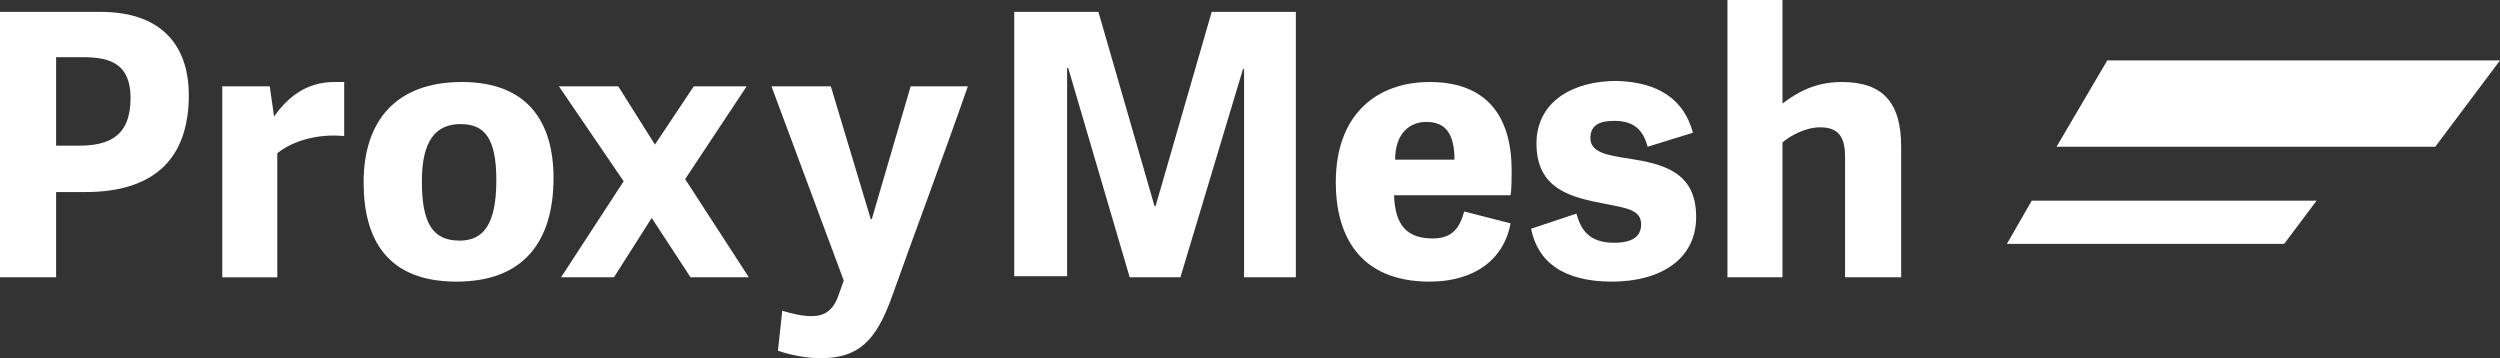
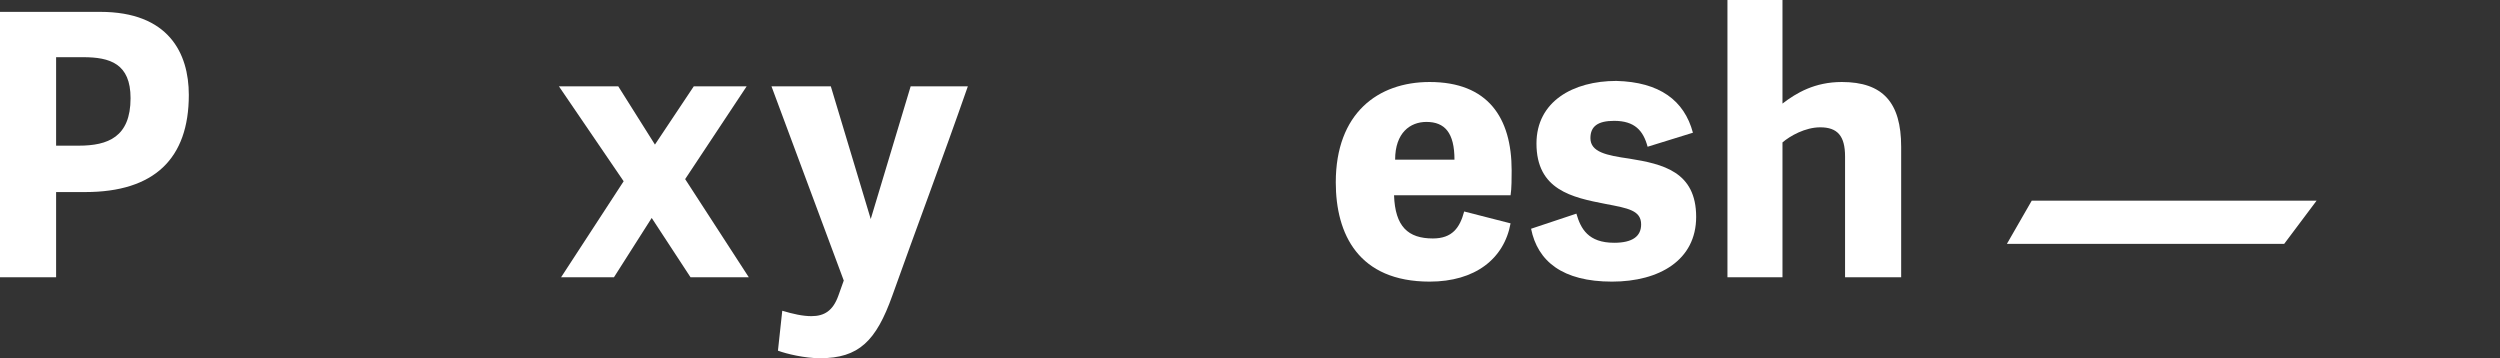
<svg xmlns="http://www.w3.org/2000/svg" version="1.1" x="0px" y="0px" width="231.7px" height="33.2px" viewBox="0 0 231.7 33.2" style="enable-background:new 0 0 231.7 33.2;" xml:space="preserve">
  <rect x="0" y="0" width="231.7" height="33.2" fill="#333333" stroke="none" />
  <style type="text/css">
	.st0{display:none;}
	.st1{display:inline;fill:#383838;}
	.st2{fill:#FFFFFF;}
</style>
  <g id="bg" class="st0">
    <rect x="-384.1" y="-483.4" class="st1" width="1000" height="1000" />
  </g>
  <g id="Layer_1">
    <g>
      <g>
        <path class="st2" d="M5.2,25.7H0V1.1h9.3c6.3,0,8.2,3.8,8.2,7.7c0,5.9-3.2,9-9.6,9H5.2V25.7z M7.3,13.5c2.7,0,4.8-0.8,4.8-4.4     c0-3.2-1.9-3.8-4.4-3.8H5.2v8.2H7.3z" />
-         <path class="st2" d="M31.8,12.6c-2.3-0.2-4.6,0.4-6.1,1.6v11.5h-5.1V8h4.4l0.4,2.8c1.2-1.7,2.9-3.2,5.6-3.2c0.3,0,0.6,0,0.9,0     V12.6z" />
-         <path class="st2" d="M33.7,16.9c0-5.7,3-9.3,9.1-9.3s8.5,3.7,8.5,8.9c0,5.8-2.7,9.6-9,9.6C35.9,26.1,33.7,22.2,33.7,16.9z      M46,16.7c0-3.9-1.1-5.2-3.3-5.2c-2.3,0-3.6,1.5-3.6,5.3c0,3.9,1,5.5,3.5,5.5C44.8,22.3,46,20.8,46,16.7z" />
        <path class="st2" d="M63.5,16.6l5.9,9.1H64l-3.6-5.5l-3.5,5.5h-4.9l5.8-8.9L51.8,8h5.5l3.4,5.4L64.3,8h4.9L63.5,16.6z" />
-         <path class="st2" d="M71.5,8h5.5l3.7,12.3h0.1L84.4,8h5.3c-2.3,6.6-4.9,13.5-7,19.4c-1.5,4.2-3.1,5.8-6.7,5.8     c-1.4,0-3.1-0.4-3.9-0.7l0.4-3.7c1,0.3,1.9,0.5,2.7,0.5c1.2,0,2-0.5,2.5-1.9l0.5-1.4L71.5,8z" />
-         <path class="st2" d="M120.2,25.7h-4.9V6.4h-0.1l-5.8,19.3h-4.7L99,6.3h-0.1v19.3H94V1.1h7.8l5.2,18h0.1l5.2-18h7.8V25.7z" />
+         <path class="st2" d="M71.5,8h5.5l3.7,12.3L84.4,8h5.3c-2.3,6.6-4.9,13.5-7,19.4c-1.5,4.2-3.1,5.8-6.7,5.8     c-1.4,0-3.1-0.4-3.9-0.7l0.4-3.7c1,0.3,1.9,0.5,2.7,0.5c1.2,0,2-0.5,2.5-1.9l0.5-1.4L71.5,8z" />
        <path class="st2" d="M123.8,16.9c0-6.4,3.9-9.3,8.7-9.3c5.4,0,7.6,3.3,7.6,8.2c0,0.6,0,1.7-0.1,2.3h-10.8c0.1,2.9,1.3,4,3.6,4     c1.8,0,2.5-1,2.9-2.5l4.3,1.1c-0.6,3.3-3.3,5.4-7.5,5.4C125.9,26.1,123.8,21.7,123.8,16.9z M134.8,14.8c0-2.5-0.9-3.5-2.6-3.5     c-1.5,0-2.9,1-2.9,3.5H134.8z" />
        <path class="st2" d="M156.9,12.3l-4.2,1.3c-0.4-1.5-1.2-2.4-3.1-2.4c-1.5,0-2.2,0.5-2.2,1.6c0,1.3,1.5,1.6,3.6,1.9     c3.1,0.5,6.2,1.2,6.2,5.4c0,4-3.4,6-7.8,6c-4.6,0-6.9-1.9-7.5-4.9l4.2-1.4c0.4,1.4,1.1,2.7,3.5,2.7c1.7,0,2.5-0.6,2.5-1.7     c0-1.3-1.2-1.5-3.3-1.9c-3.1-0.6-6.4-1.3-6.4-5.6c0-3.9,3.4-5.8,7.4-5.8C153.8,7.6,156.1,9.3,156.9,12.3z" />
        <path class="st2" d="M176.2,25.7H171V14.5c0-1.9-0.7-2.7-2.3-2.7c-1.4,0-2.8,0.8-3.5,1.4v12.5h-5.1V0h5.1v9.6c1.3-1,3-2,5.5-2     c3.8,0,5.5,1.9,5.5,6V25.7z" />
      </g>
      <g>
        <polygon class="st2" points="214.7,18.6 211.7,22.6 186,22.6 188.3,18.6    " />
        <g>
-           <polygon class="st2" points="231.7,5.6 225.7,13.6 190.6,13.6 195.3,5.6     " />
-           <line class="st2" x1="210.9" y1="22.6" x2="185.9" y2="22.6" />
-         </g>
+           </g>
      </g>
    </g>
  </g>
</svg>